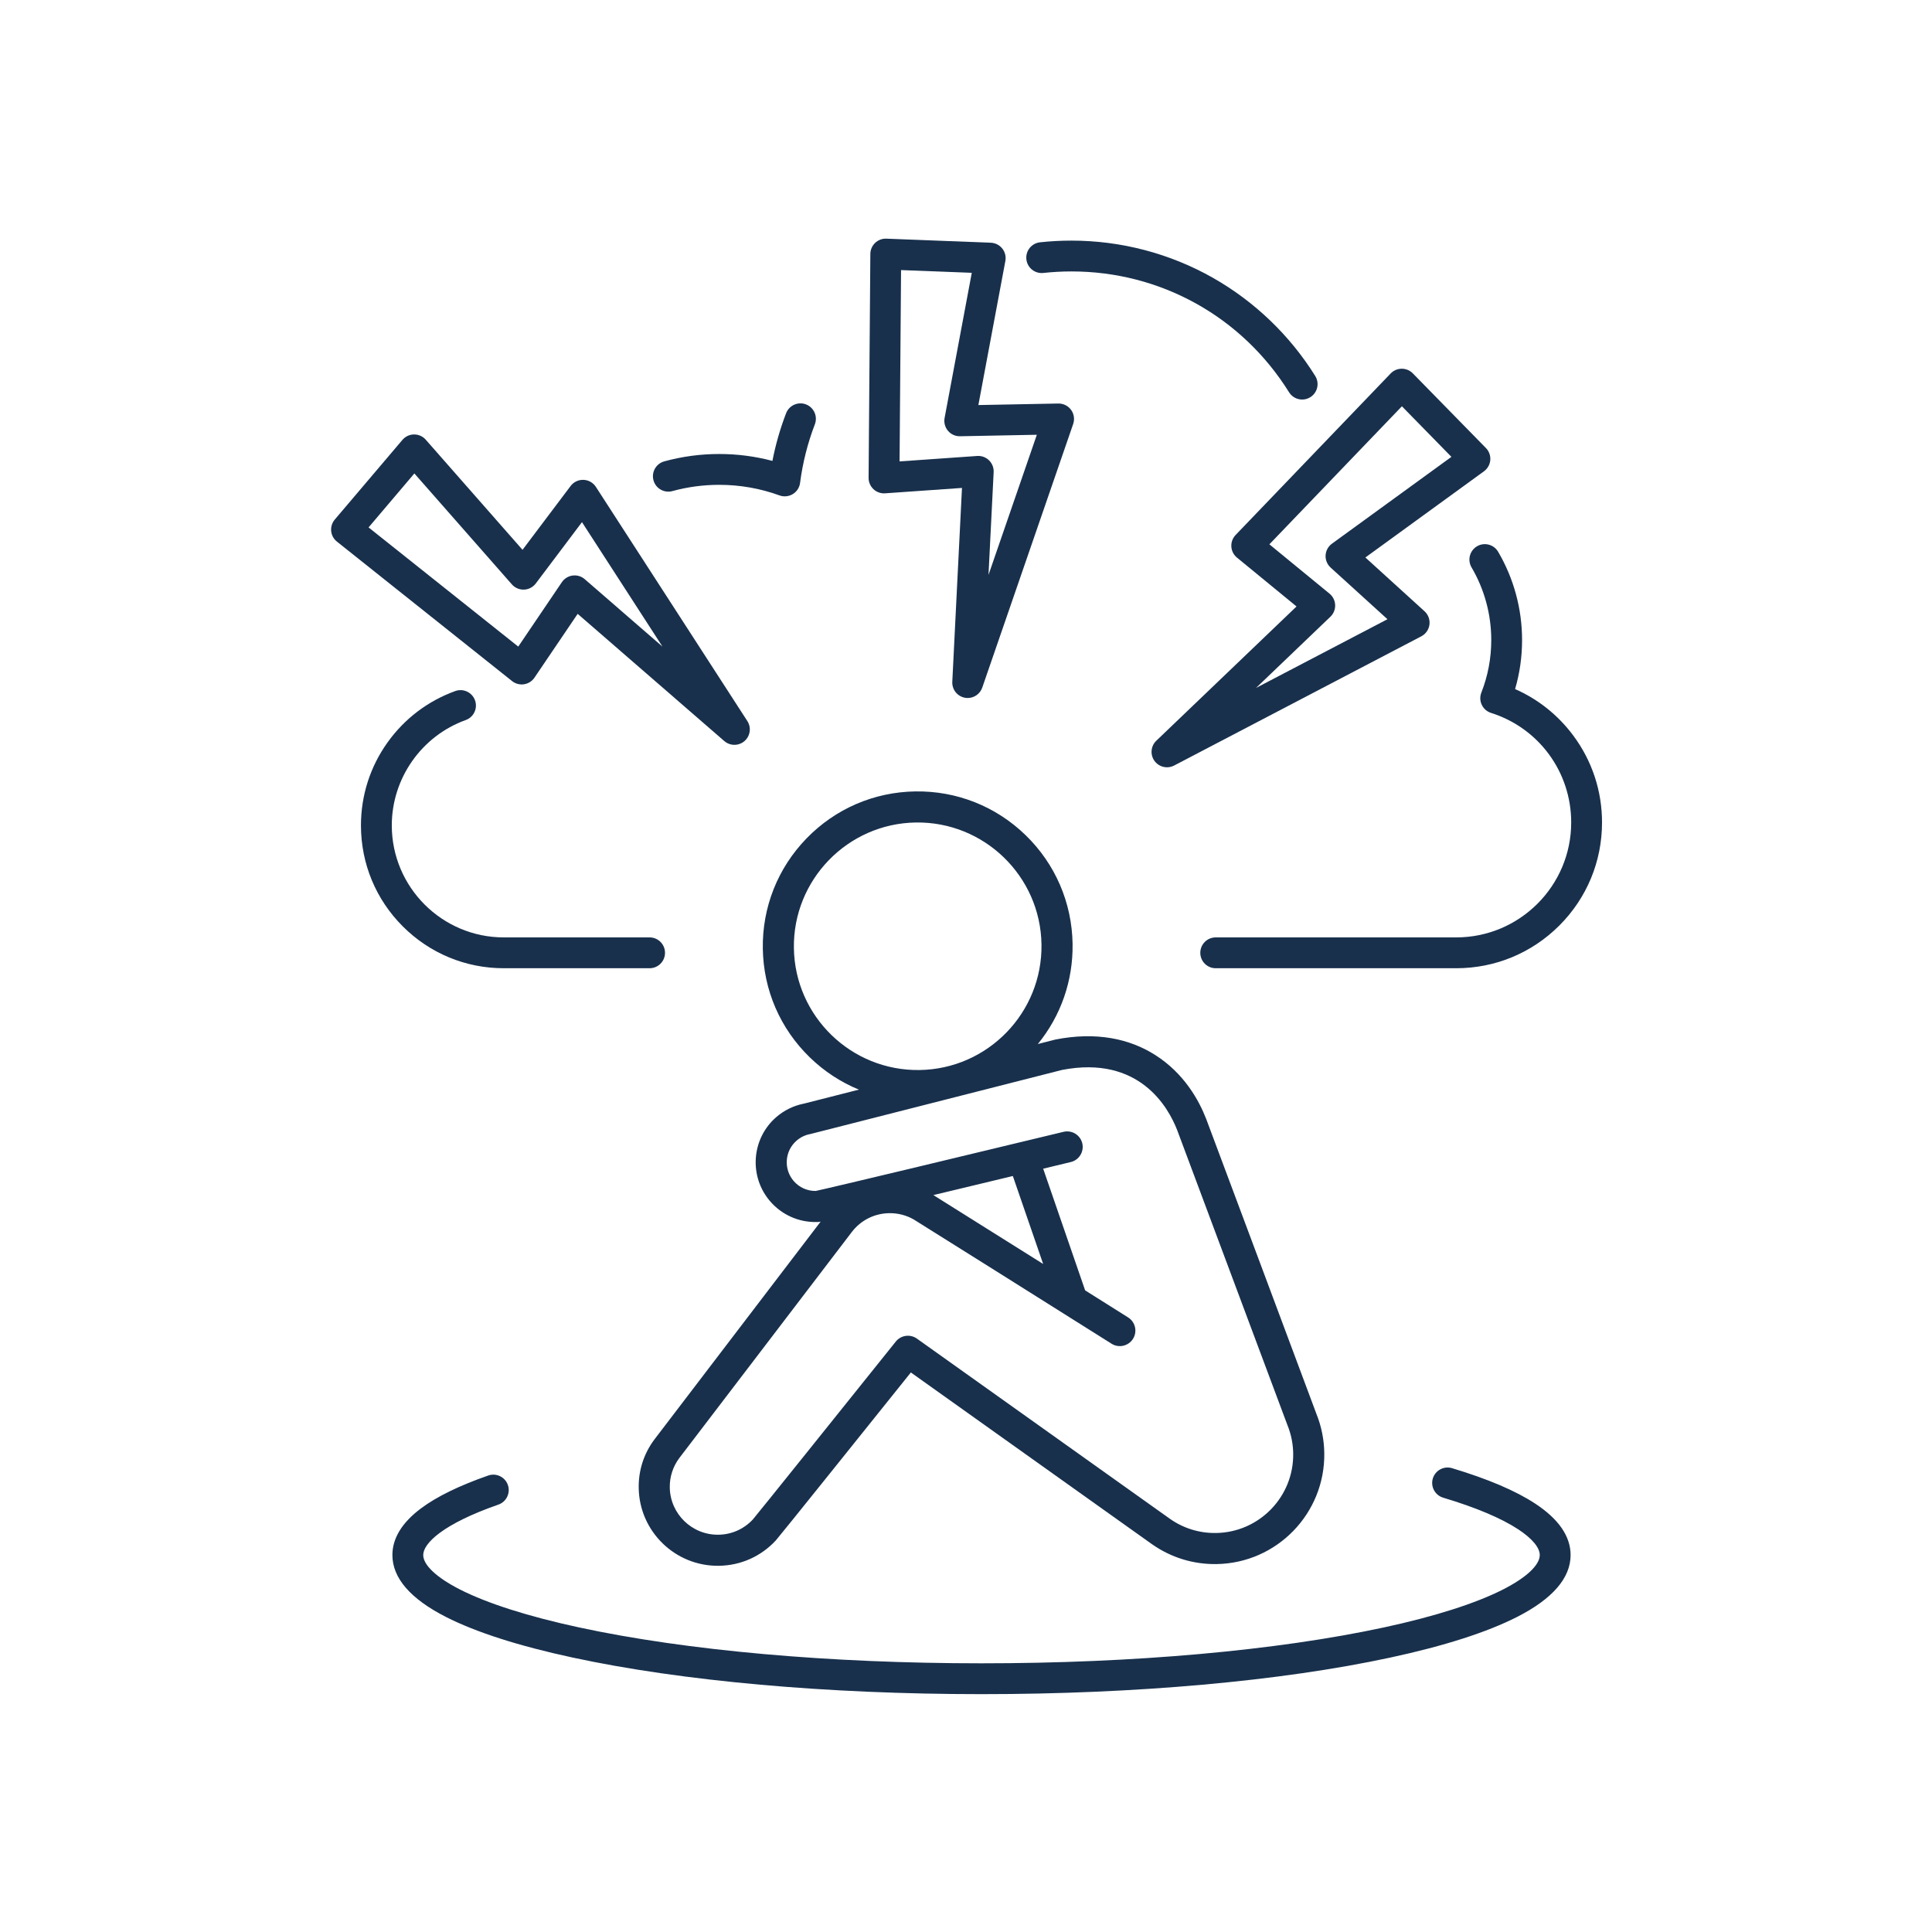
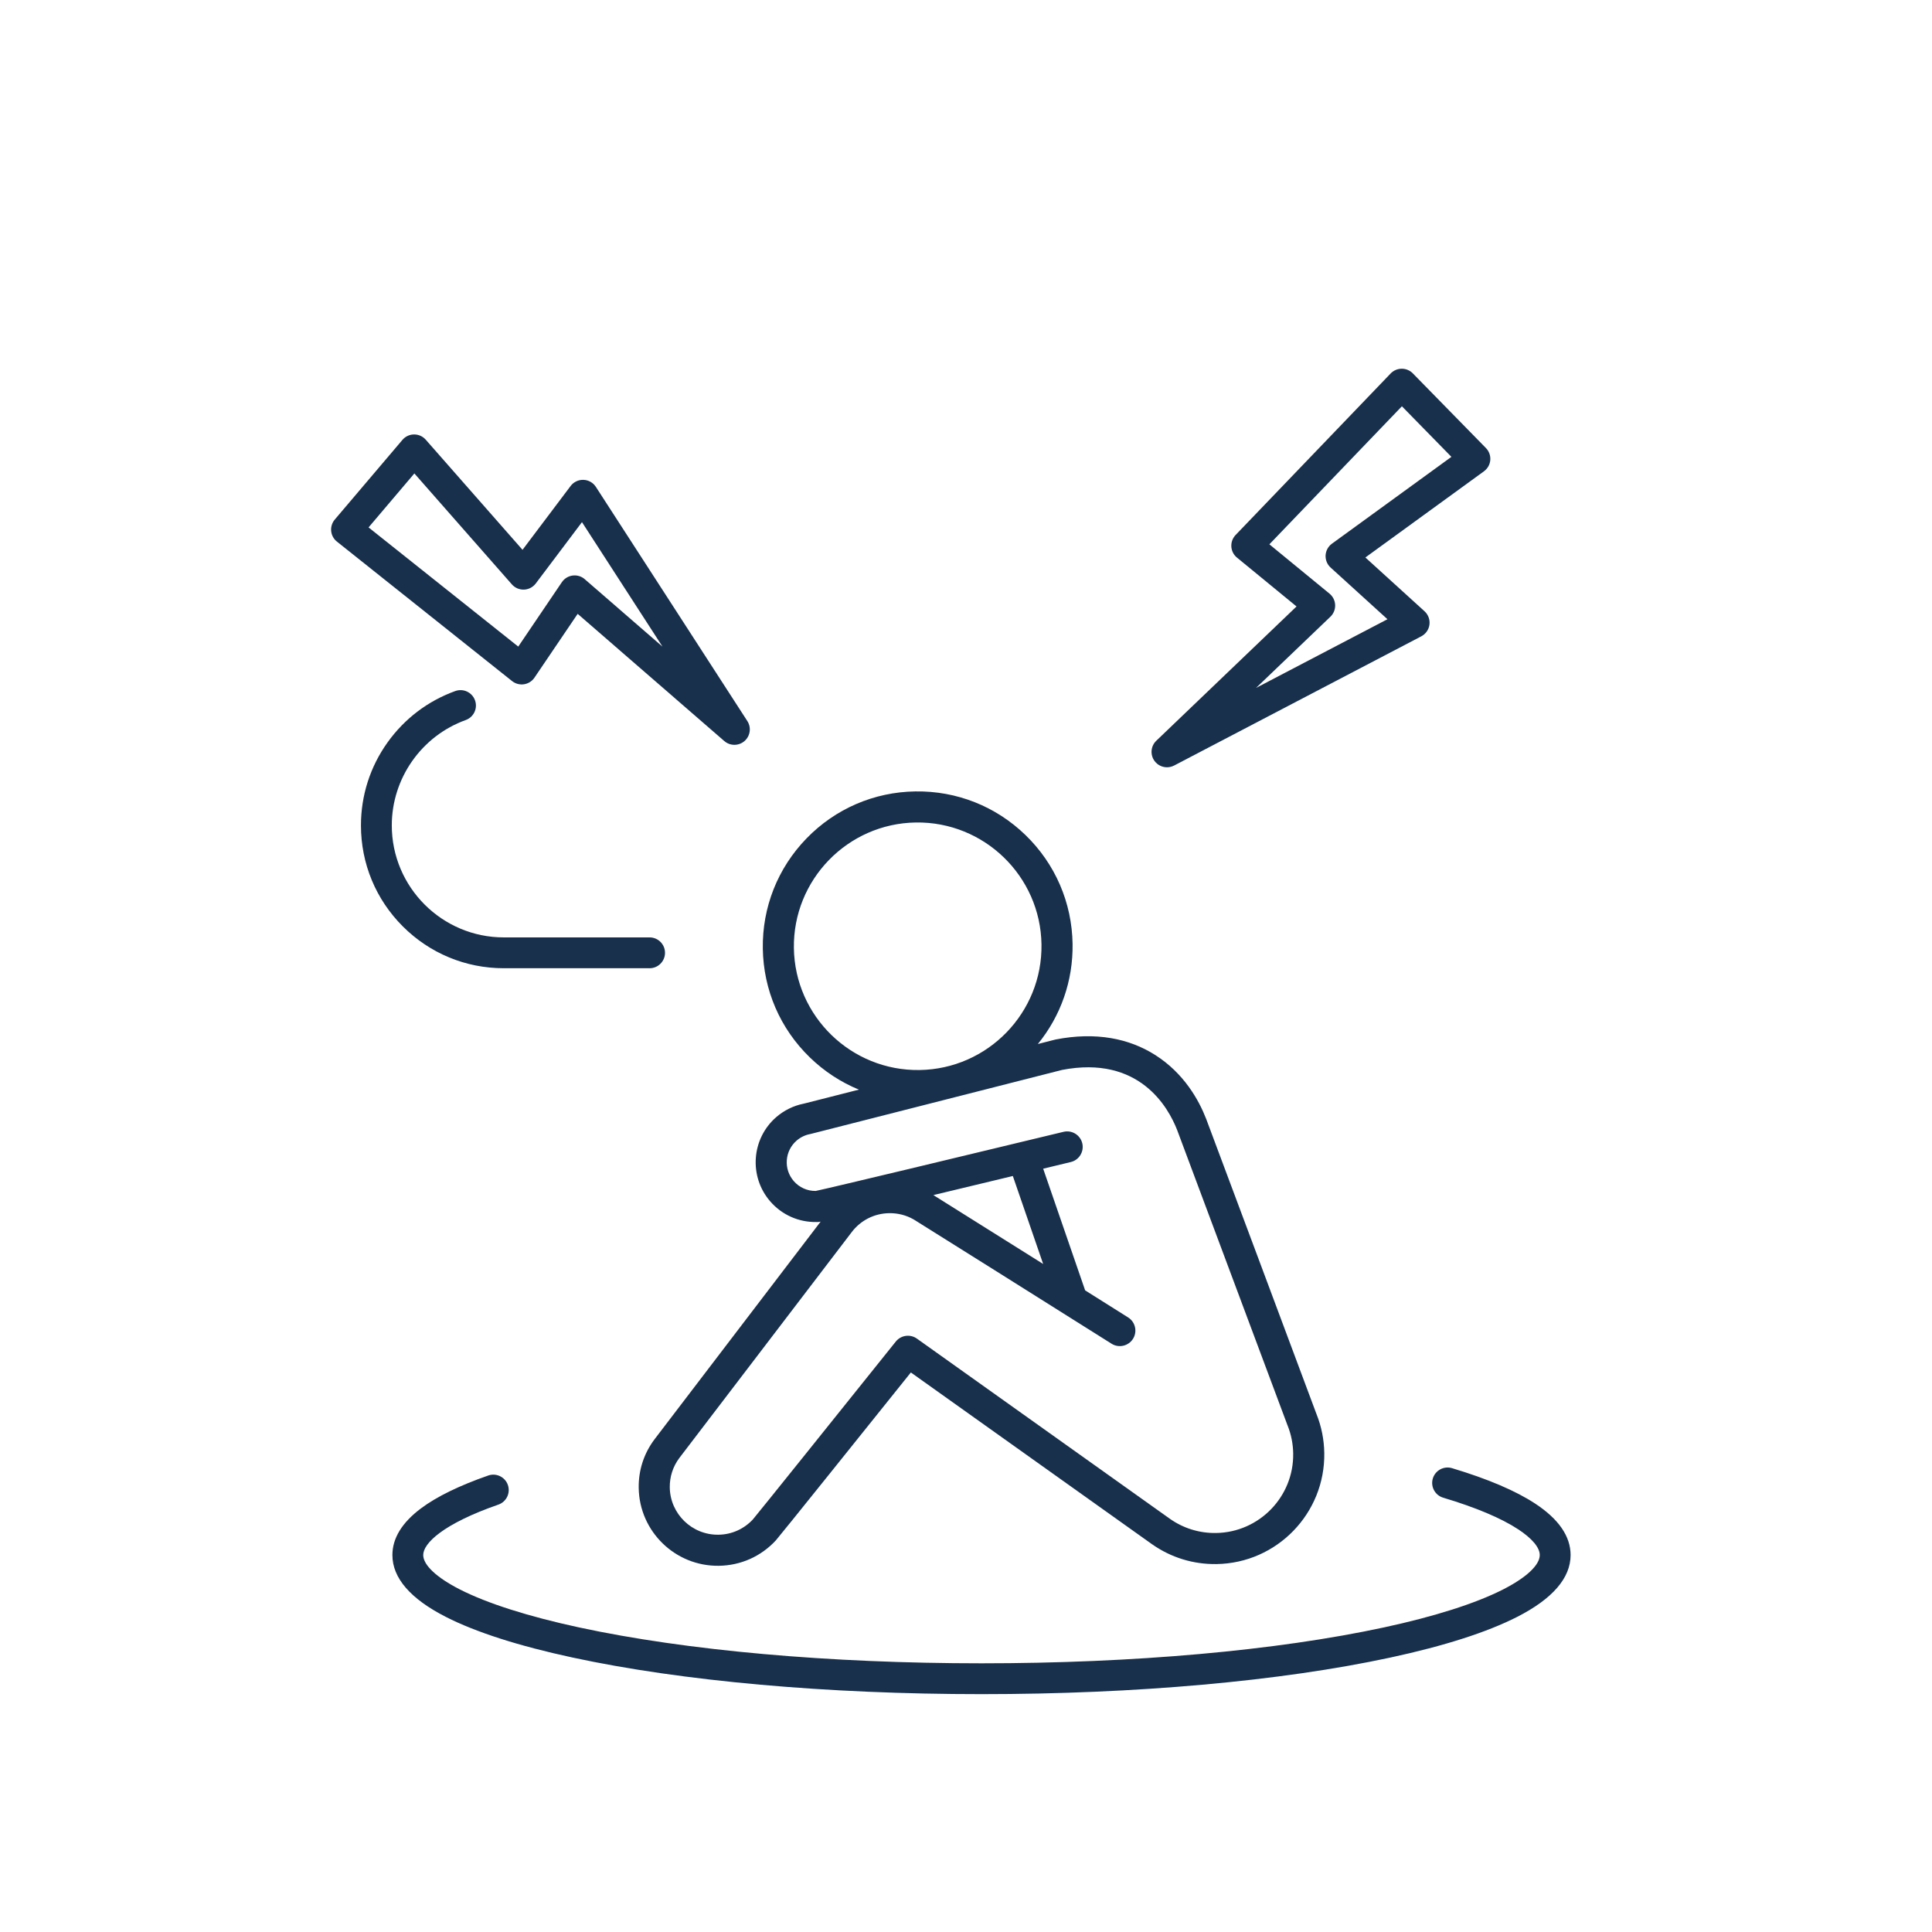
<svg xmlns="http://www.w3.org/2000/svg" width="500" viewBox="0 0 375 375" height="500" preserveAspectRatio="xMidYMid meet">
  <defs>
    <clipPath id="1609841494">
      <path d="M 64.203 84 L 146 84 L 146 145 L 64.203 145 Z M 64.203 84 " clip-rule="nonzero" />
    </clipPath>
    <clipPath id="36834d433e">
      <path d="M 168 46.188 L 209 46.188 L 209 136 L 168 136 Z M 168 46.188 " clip-rule="nonzero" />
    </clipPath>
    <clipPath id="05bd92022b">
      <path d="M 199 46.188 L 256 46.188 L 256 78 L 199 78 Z M 199 46.188 " clip-rule="nonzero" />
    </clipPath>
    <clipPath id="d4a17be9fa">
      <path d="M 232.898 105.617 L 310.953 105.617 L 310.953 187.992 L 232.898 187.992 Z M 232.898 105.617 " clip-rule="nonzero" />
    </clipPath>
    <clipPath id="238c4a7305">
      <path d="M 76.129 284.793 L 304.926 284.793 L 304.926 328.832 L 76.129 328.832 Z M 76.129 284.793 " clip-rule="nonzero" />
    </clipPath>
  </defs>
  <path fill="#18304c" d="M 181.168 231.965 C 182.031 231.758 182.93 231.543 183.863 231.32 C 188.301 230.254 192.75 229.188 196.59 228.262 L 202.477 245.336 C 193.543 239.719 183.988 233.719 181.168 231.965 Z M 158.324 231.164 C 156.684 231.18 155.137 230.484 154.062 229.242 C 153.09 228.113 152.613 226.68 152.719 225.195 C 152.828 223.711 153.508 222.355 154.633 221.383 C 155.371 220.746 156.262 220.312 157.219 220.129 C 157.227 220.125 157.234 220.125 157.242 220.125 C 157.246 220.121 157.254 220.121 157.262 220.121 C 157.324 220.105 157.391 220.09 157.453 220.074 C 158.461 219.824 164.664 218.25 206.145 207.672 C 221.094 204.785 226.758 214.887 228.496 219.371 C 228.859 220.305 242.656 257.242 249.902 276.645 C 249.906 276.66 249.918 276.68 249.922 276.695 C 249.926 276.699 249.926 276.707 249.93 276.711 C 250.617 278.43 250.98 280.254 251.008 282.125 C 251.137 290.508 244.422 297.426 236.039 297.555 C 232.816 297.602 229.727 296.656 227.098 294.812 L 177.977 259.828 C 176.672 258.898 174.871 259.148 173.871 260.398 C 163.23 273.68 147.125 293.758 146.125 294.93 C 144.379 296.797 142.016 297.852 139.457 297.887 C 134.324 297.965 130.082 293.852 130.004 288.719 C 129.973 286.641 130.613 284.668 131.848 283.012 C 132.066 282.73 140.031 272.289 147.738 262.195 C 158.227 248.453 165.113 239.426 165.281 239.203 C 167.027 236.879 169.691 235.52 172.594 235.477 C 174.266 235.449 175.906 235.871 177.344 236.691 C 178.496 237.379 205.445 254.328 215.754 260.816 C 217.16 261.703 219.023 261.277 219.914 259.871 C 220.801 258.461 220.375 256.598 218.965 255.711 C 217.422 254.738 214.371 252.816 210.625 250.461 L 202.48 226.844 C 205.727 226.062 207.793 225.562 207.844 225.551 C 209.461 225.16 210.457 223.531 210.07 221.91 C 209.676 220.293 208.047 219.297 206.426 219.688 C 188.336 224.051 161.051 230.602 158.324 231.164 Z M 154.094 184.035 C 153.895 170.785 164.512 159.844 177.762 159.645 C 191.012 159.445 201.953 170.059 202.152 183.305 C 202.355 196.551 191.738 207.492 178.488 207.691 C 165.238 207.895 154.293 197.281 154.094 184.035 Z M 142.941 258.535 C 133.117 271.402 127.145 279.23 127.023 279.395 C 124.973 282.133 123.918 285.387 123.973 288.812 C 124.098 297.27 131.086 304.047 139.547 303.918 C 143.781 303.855 147.699 302.109 150.578 299.004 C 151.23 298.297 168.992 276.137 176.797 266.395 L 223.613 299.738 C 223.617 299.742 223.617 299.742 223.621 299.746 C 223.625 299.746 223.629 299.75 223.633 299.75 C 227.309 302.328 231.633 303.656 236.129 303.586 C 247.84 303.41 257.219 293.742 257.043 282.035 C 257.004 279.422 256.492 276.875 255.531 274.469 C 255.527 274.465 255.527 274.465 255.527 274.461 C 254.34 271.281 234.586 218.379 234.121 217.188 C 232.684 213.484 229.801 208.324 224.23 204.777 C 221.66 203.141 218.781 202.039 215.684 201.508 C 212.34 200.934 208.719 201.02 204.918 201.762 C 204.914 201.762 204.914 201.766 204.91 201.766 C 204.887 201.77 204.863 201.773 204.84 201.781 C 204.809 201.785 204.781 201.793 204.754 201.801 C 204.754 201.801 204.75 201.801 204.75 201.801 C 203.703 202.066 202.598 202.348 201.445 202.645 C 205.914 197.168 208.293 190.363 208.188 183.215 C 208.062 175.188 204.824 167.688 199.059 162.094 C 193.297 156.504 185.699 153.492 177.668 153.613 C 169.641 153.734 162.137 156.973 156.543 162.738 C 150.953 168.5 147.941 176.098 148.062 184.125 C 148.184 192.152 151.426 199.652 157.188 205.242 C 159.984 207.957 163.215 210.062 166.715 211.496 C 160.934 212.969 156.789 214.023 156.078 214.203 C 156.031 214.211 155.988 214.219 155.941 214.23 C 154 214.629 152.188 215.523 150.684 216.82 C 145.844 221.008 145.312 228.348 149.5 233.188 C 151.758 235.797 155.008 237.25 158.453 237.195 C 158.508 237.195 158.566 237.195 158.621 237.195 C 158.793 237.195 158.961 237.18 159.129 237.148 L 159.145 237.148 L 159.145 237.141 C 159.184 237.133 159.234 237.125 159.285 237.117 C 156.531 240.73 149.395 250.082 142.941 258.535 " fill-opacity="1" fill-rule="nonzero" />
  <g clip-path="url(#1609841494)">
    <path fill="#18304c" d="M 80.43 91.895 L 99.355 113.43 C 99.949 114.105 100.816 114.477 101.715 114.445 C 102.613 114.41 103.449 113.973 103.992 113.254 L 112.961 101.348 L 128.59 125.512 L 113.496 112.418 C 112.949 111.941 112.254 111.688 111.535 111.688 C 111.406 111.688 111.277 111.695 111.148 111.711 C 110.297 111.824 109.539 112.293 109.059 113 L 100.594 125.504 L 71.539 102.371 Z M 101.711 132.816 C 102.535 132.691 103.27 132.227 103.738 131.535 L 112.125 119.148 L 140.586 143.84 C 141.148 144.328 141.848 144.57 142.547 144.57 C 143.246 144.57 143.945 144.328 144.508 143.84 C 145.633 142.863 145.867 141.207 145.059 139.957 L 115.66 94.504 C 115.129 93.684 114.234 93.172 113.258 93.141 C 112.277 93.102 111.348 93.547 110.758 94.328 L 101.422 106.719 L 82.637 85.344 C 82.062 84.688 81.234 84.32 80.363 84.328 C 79.496 84.332 78.672 84.719 78.109 85.383 L 64.977 100.848 C 64.453 101.469 64.203 102.27 64.281 103.074 C 64.359 103.883 64.762 104.621 65.395 105.125 L 99.395 132.199 C 100.047 132.719 100.887 132.941 101.711 132.816 " fill-opacity="1" fill-rule="nonzero" />
  </g>
  <path fill="#18304c" d="M 272.109 78.859 L 281.719 88.676 L 258.527 105.531 C 257.797 106.062 257.348 106.891 257.297 107.789 C 257.25 108.688 257.609 109.559 258.273 110.164 L 269.305 120.191 L 243.801 133.523 L 258.23 119.707 C 258.852 119.113 259.184 118.285 259.152 117.43 C 259.121 116.574 258.723 115.773 258.062 115.23 L 246.387 105.652 Z M 239.004 106.094 C 239.051 106.926 239.445 107.699 240.09 108.227 L 251.656 117.715 L 224.438 143.777 C 223.363 144.805 223.211 146.473 224.078 147.684 C 224.66 148.488 225.574 148.93 226.512 148.93 C 226.98 148.93 227.457 148.816 227.898 148.59 L 275.875 123.508 C 276.738 123.055 277.332 122.211 277.457 121.242 C 277.582 120.273 277.223 119.305 276.5 118.645 L 265.02 108.207 L 288.039 91.477 C 288.742 90.965 289.191 90.172 289.262 89.309 C 289.336 88.441 289.027 87.586 288.418 86.965 L 274.223 72.465 C 273.66 71.891 272.891 71.57 272.086 71.57 C 272.082 71.57 272.074 71.57 272.07 71.57 C 271.262 71.574 270.484 71.906 269.926 72.488 L 239.828 103.844 C 239.254 104.445 238.953 105.258 239.004 106.094 " fill-opacity="1" fill-rule="nonzero" />
  <g clip-path="url(#36834d433e)">
-     <path fill="#18304c" d="M 174.895 52.422 L 188.621 52.957 L 183.344 81.133 C 183.18 82.02 183.422 82.93 184 83.617 C 184.582 84.305 185.441 84.695 186.344 84.676 L 201.25 84.387 L 191.867 111.594 L 192.867 91.637 C 192.91 90.785 192.582 89.953 191.973 89.352 C 191.41 88.801 190.66 88.496 189.879 88.496 C 189.809 88.496 189.738 88.5 189.668 88.504 L 174.605 89.559 Z M 169.539 94.949 C 170.145 95.52 170.965 95.812 171.793 95.754 L 186.719 94.707 L 184.84 132.336 C 184.766 133.828 185.797 135.141 187.262 135.426 C 187.449 135.461 187.641 135.48 187.828 135.48 C 189.086 135.48 190.234 134.688 190.656 133.461 L 208.305 82.293 C 208.621 81.367 208.469 80.344 207.895 79.555 C 207.32 78.766 206.395 78.305 205.418 78.324 L 189.902 78.621 L 195.141 50.652 C 195.301 49.797 195.082 48.918 194.539 48.238 C 193.996 47.559 193.188 47.148 192.316 47.113 L 172.043 46.324 C 171.234 46.289 170.445 46.59 169.859 47.148 C 169.273 47.707 168.938 48.48 168.934 49.289 L 168.594 92.746 C 168.586 93.578 168.93 94.375 169.539 94.949 " fill-opacity="1" fill-rule="nonzero" />
-   </g>
+     </g>
  <path fill="#18304c" d="M 97.789 187.934 L 126.086 187.934 C 127.738 187.934 129.078 186.594 129.078 184.941 C 129.078 183.289 127.738 181.949 126.086 181.949 L 97.789 181.949 C 85.801 181.949 76.047 172.199 76.047 160.211 C 76.047 151.078 81.816 142.859 90.402 139.758 C 91.957 139.199 92.762 137.484 92.199 135.93 C 91.637 134.375 89.922 133.57 88.367 134.133 C 83.059 136.051 78.508 139.5 75.215 144.113 C 71.844 148.832 70.062 154.398 70.062 160.211 C 70.062 167.617 72.945 174.578 78.184 179.812 C 83.422 185.047 90.383 187.934 97.789 187.934 " fill-opacity="1" fill-rule="nonzero" />
-   <path fill="#18304c" d="M 130.516 95.32 C 133.457 94.512 136.512 94.105 139.594 94.105 C 143.617 94.105 147.559 94.797 151.305 96.16 C 151.637 96.281 151.98 96.34 152.328 96.34 C 152.871 96.34 153.41 96.191 153.883 95.902 C 154.66 95.43 155.18 94.633 155.293 93.73 C 155.797 89.84 156.762 86.012 158.164 82.359 C 158.754 80.816 157.984 79.086 156.441 78.492 C 154.898 77.902 153.168 78.676 152.578 80.215 C 151.426 83.211 150.539 86.309 149.926 89.461 C 146.57 88.57 143.109 88.121 139.594 88.121 C 135.977 88.121 132.391 88.602 128.934 89.551 C 127.34 89.988 126.402 91.633 126.84 93.227 C 127.273 94.82 128.922 95.758 130.516 95.32 " fill-opacity="1" fill-rule="nonzero" />
  <g clip-path="url(#05bd92022b)">
-     <path fill="#18304c" d="M 202.516 52.98 C 204.316 52.785 206.152 52.684 207.973 52.684 C 225.262 52.684 241.047 61.453 250.207 76.141 C 250.773 77.051 251.75 77.551 252.75 77.551 C 253.289 77.551 253.836 77.406 254.328 77.098 C 255.73 76.227 256.16 74.379 255.285 72.977 C 250.371 65.094 243.504 58.508 235.43 53.926 C 227.102 49.199 217.605 46.703 207.973 46.703 C 205.934 46.703 203.879 46.812 201.867 47.031 C 200.223 47.211 199.039 48.688 199.219 50.332 C 199.395 51.973 200.871 53.16 202.516 52.98 " fill-opacity="1" fill-rule="nonzero" />
-   </g>
+     </g>
  <g clip-path="url(#d4a17be9fa)">
-     <path fill="#18304c" d="M 286.691 106.031 C 285.266 106.871 284.789 108.703 285.625 110.129 C 288.129 114.387 289.453 119.262 289.453 124.234 C 289.453 127.754 288.805 131.184 287.531 134.426 C 287.227 135.199 287.254 136.059 287.613 136.809 C 287.969 137.559 288.617 138.121 289.41 138.375 C 298.715 141.324 304.969 149.871 304.969 159.641 C 304.969 171.941 294.957 181.949 282.656 181.949 L 235.969 181.949 C 234.316 181.949 232.977 183.289 232.977 184.941 C 232.977 186.594 234.316 187.934 235.969 187.934 L 282.656 187.934 C 290.215 187.934 297.32 184.988 302.664 179.645 C 308.008 174.301 310.953 167.199 310.953 159.641 C 310.953 153.512 309.023 147.68 305.375 142.773 C 302.414 138.793 298.547 135.715 294.078 133.75 C 294.98 130.672 295.434 127.484 295.434 124.234 C 295.434 118.195 293.828 112.273 290.785 107.098 C 289.949 105.672 288.113 105.195 286.691 106.031 " fill-opacity="1" fill-rule="nonzero" />
-   </g>
+     </g>
  <g clip-path="url(#238c4a7305)">
    <path fill="#18304c" d="M 297.988 291.855 C 294.211 289.367 288.773 287.051 281.836 284.969 C 280.25 284.496 278.586 285.395 278.109 286.977 C 277.637 288.559 278.535 290.227 280.117 290.699 C 286.5 292.613 291.406 294.684 294.699 296.852 C 297.387 298.617 298.867 300.387 298.867 301.832 C 298.867 303.773 296.27 306.207 291.746 308.512 C 286.445 311.215 278.445 313.766 268.613 315.883 C 247.785 320.375 220.043 322.848 190.508 322.848 C 160.969 322.848 133.23 320.375 112.402 315.883 C 102.57 313.766 94.57 311.215 89.266 308.512 C 84.742 306.207 82.148 303.773 82.148 301.832 C 82.148 299.559 85.98 295.789 96.738 292.043 C 98.297 291.5 99.121 289.793 98.578 288.234 C 98.035 286.676 96.328 285.852 94.77 286.395 C 89.152 288.352 84.762 290.496 81.719 292.77 C 78.035 295.523 76.164 298.57 76.164 301.832 C 76.164 306.289 79.66 310.332 86.547 313.844 C 92.387 316.816 100.66 319.473 111.141 321.73 C 132.371 326.309 160.559 328.832 190.508 328.832 C 220.457 328.832 248.641 326.309 269.875 321.73 C 280.355 319.473 288.629 316.816 294.469 313.844 C 301.355 310.332 304.852 306.289 304.852 301.832 C 304.852 298.207 302.543 294.848 297.988 291.855 " fill-opacity="1" fill-rule="nonzero" />
  </g>
</svg>